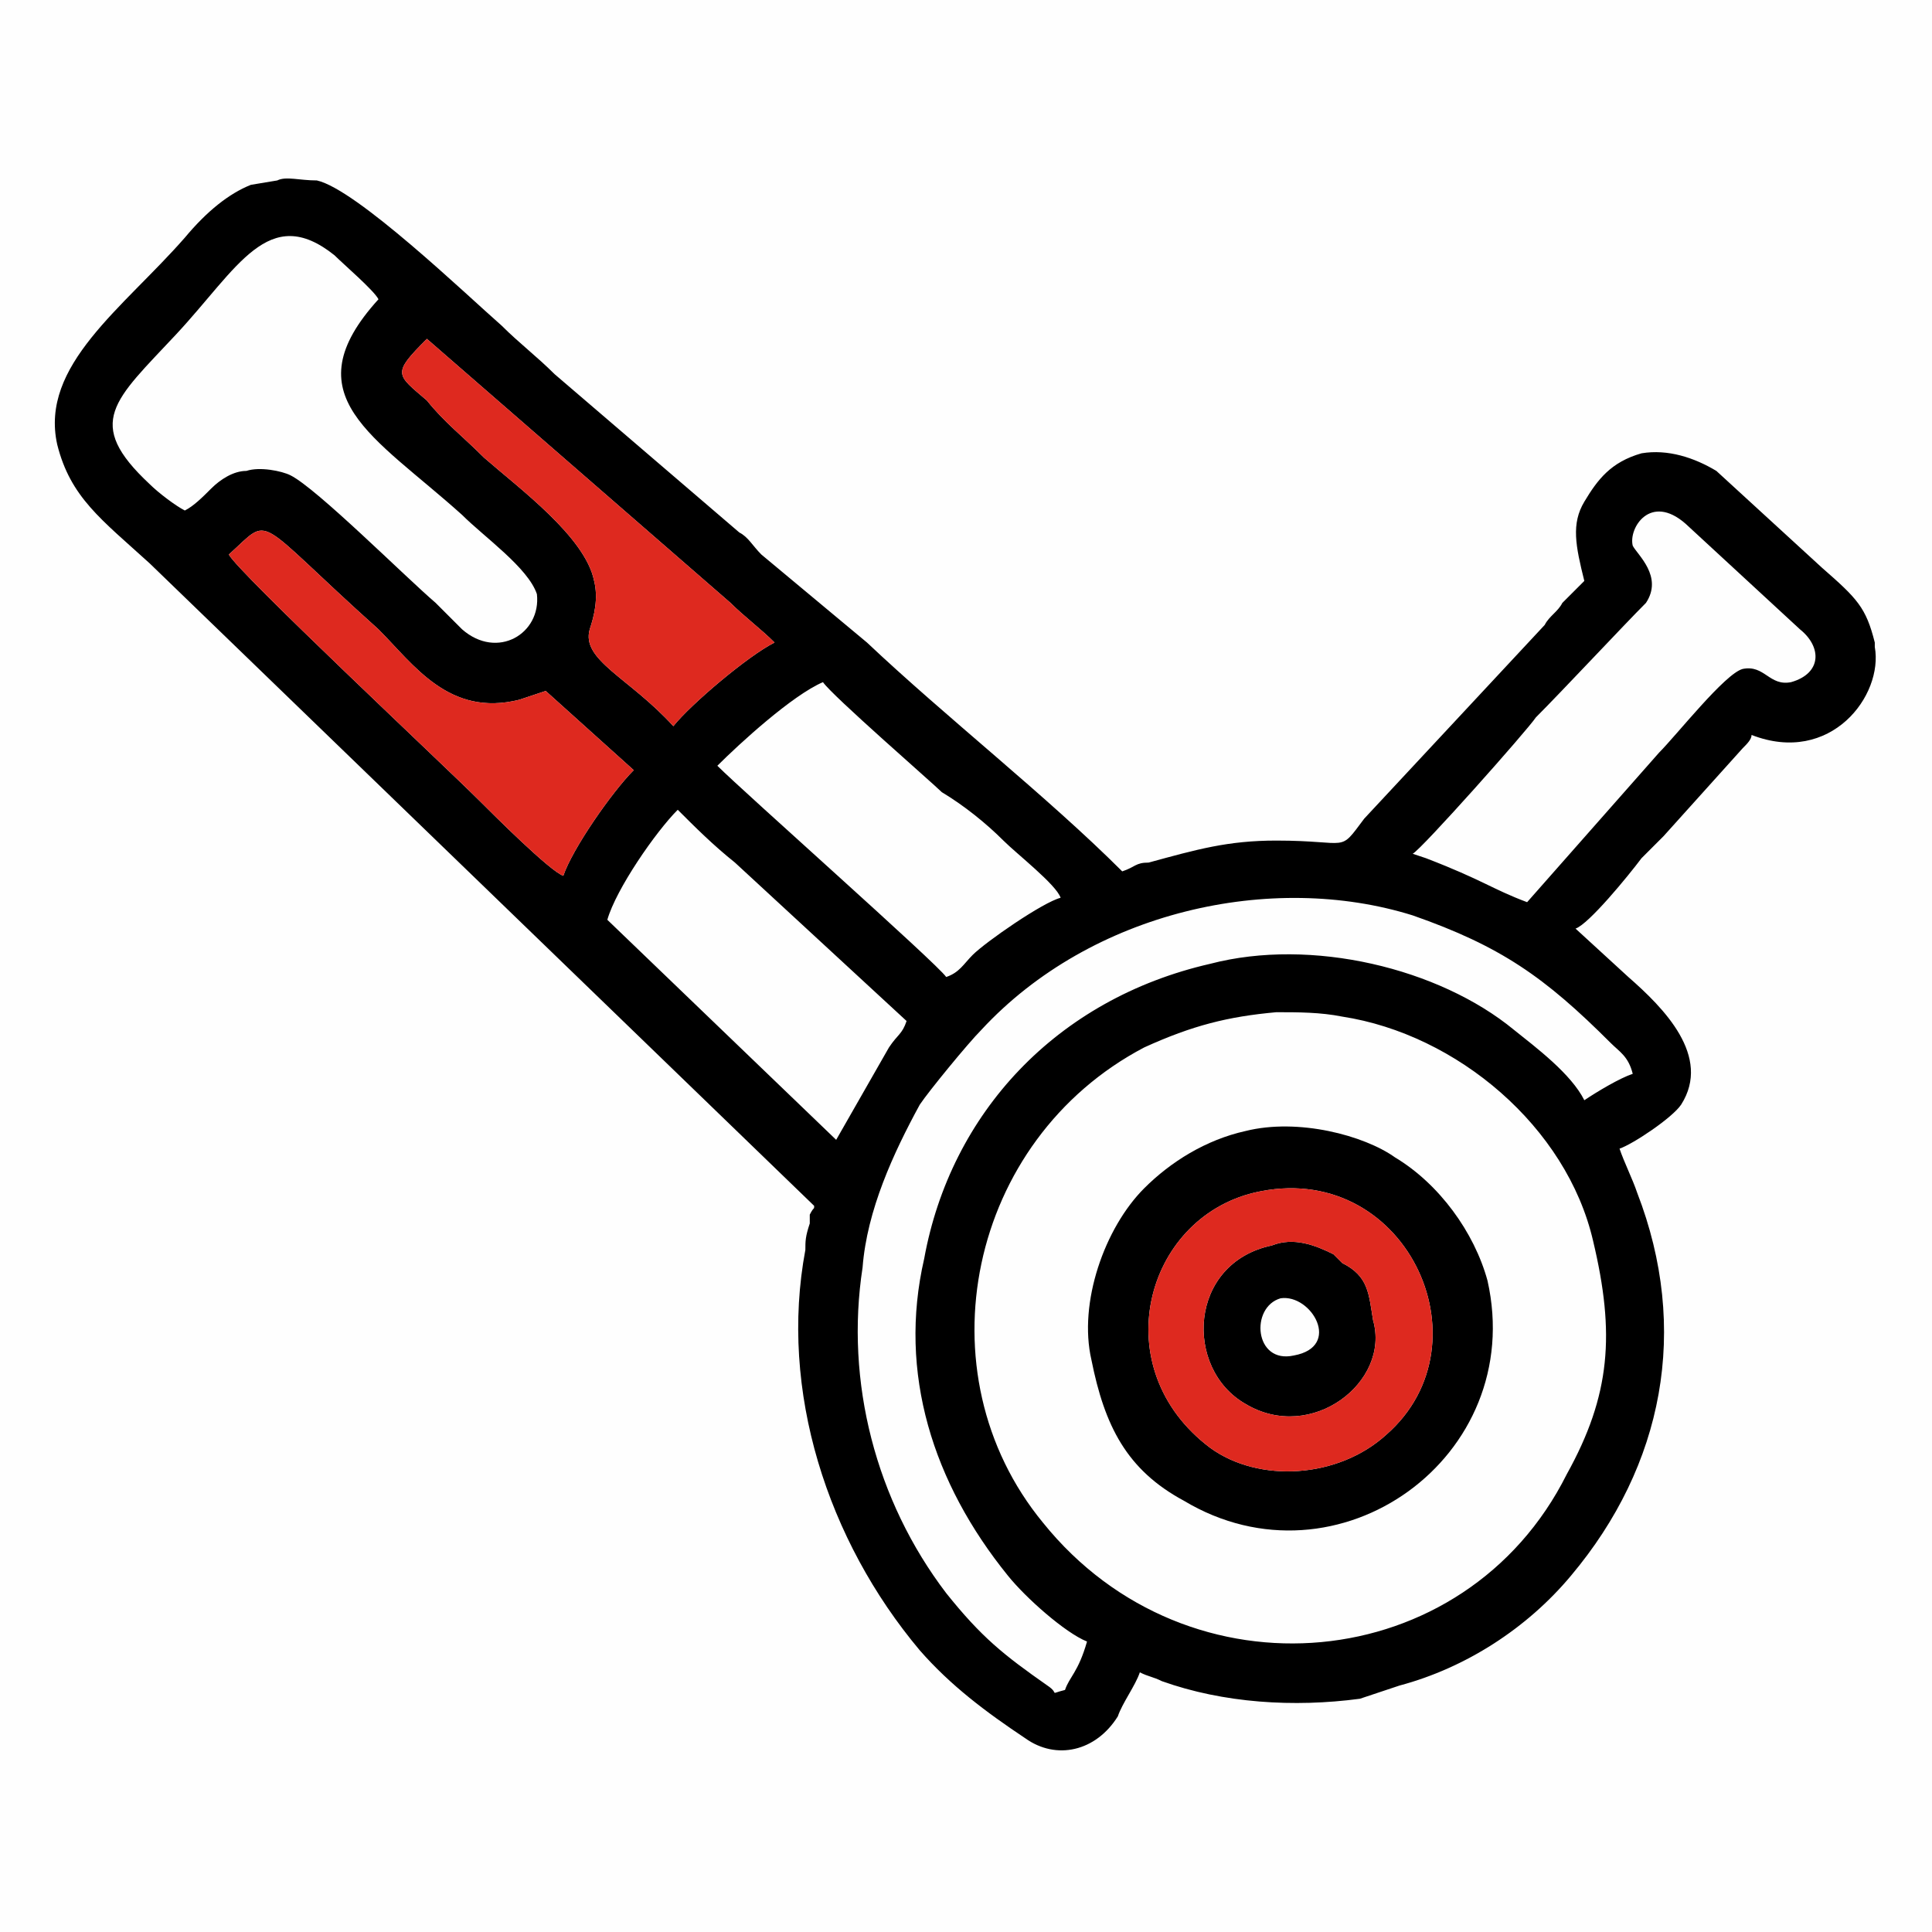
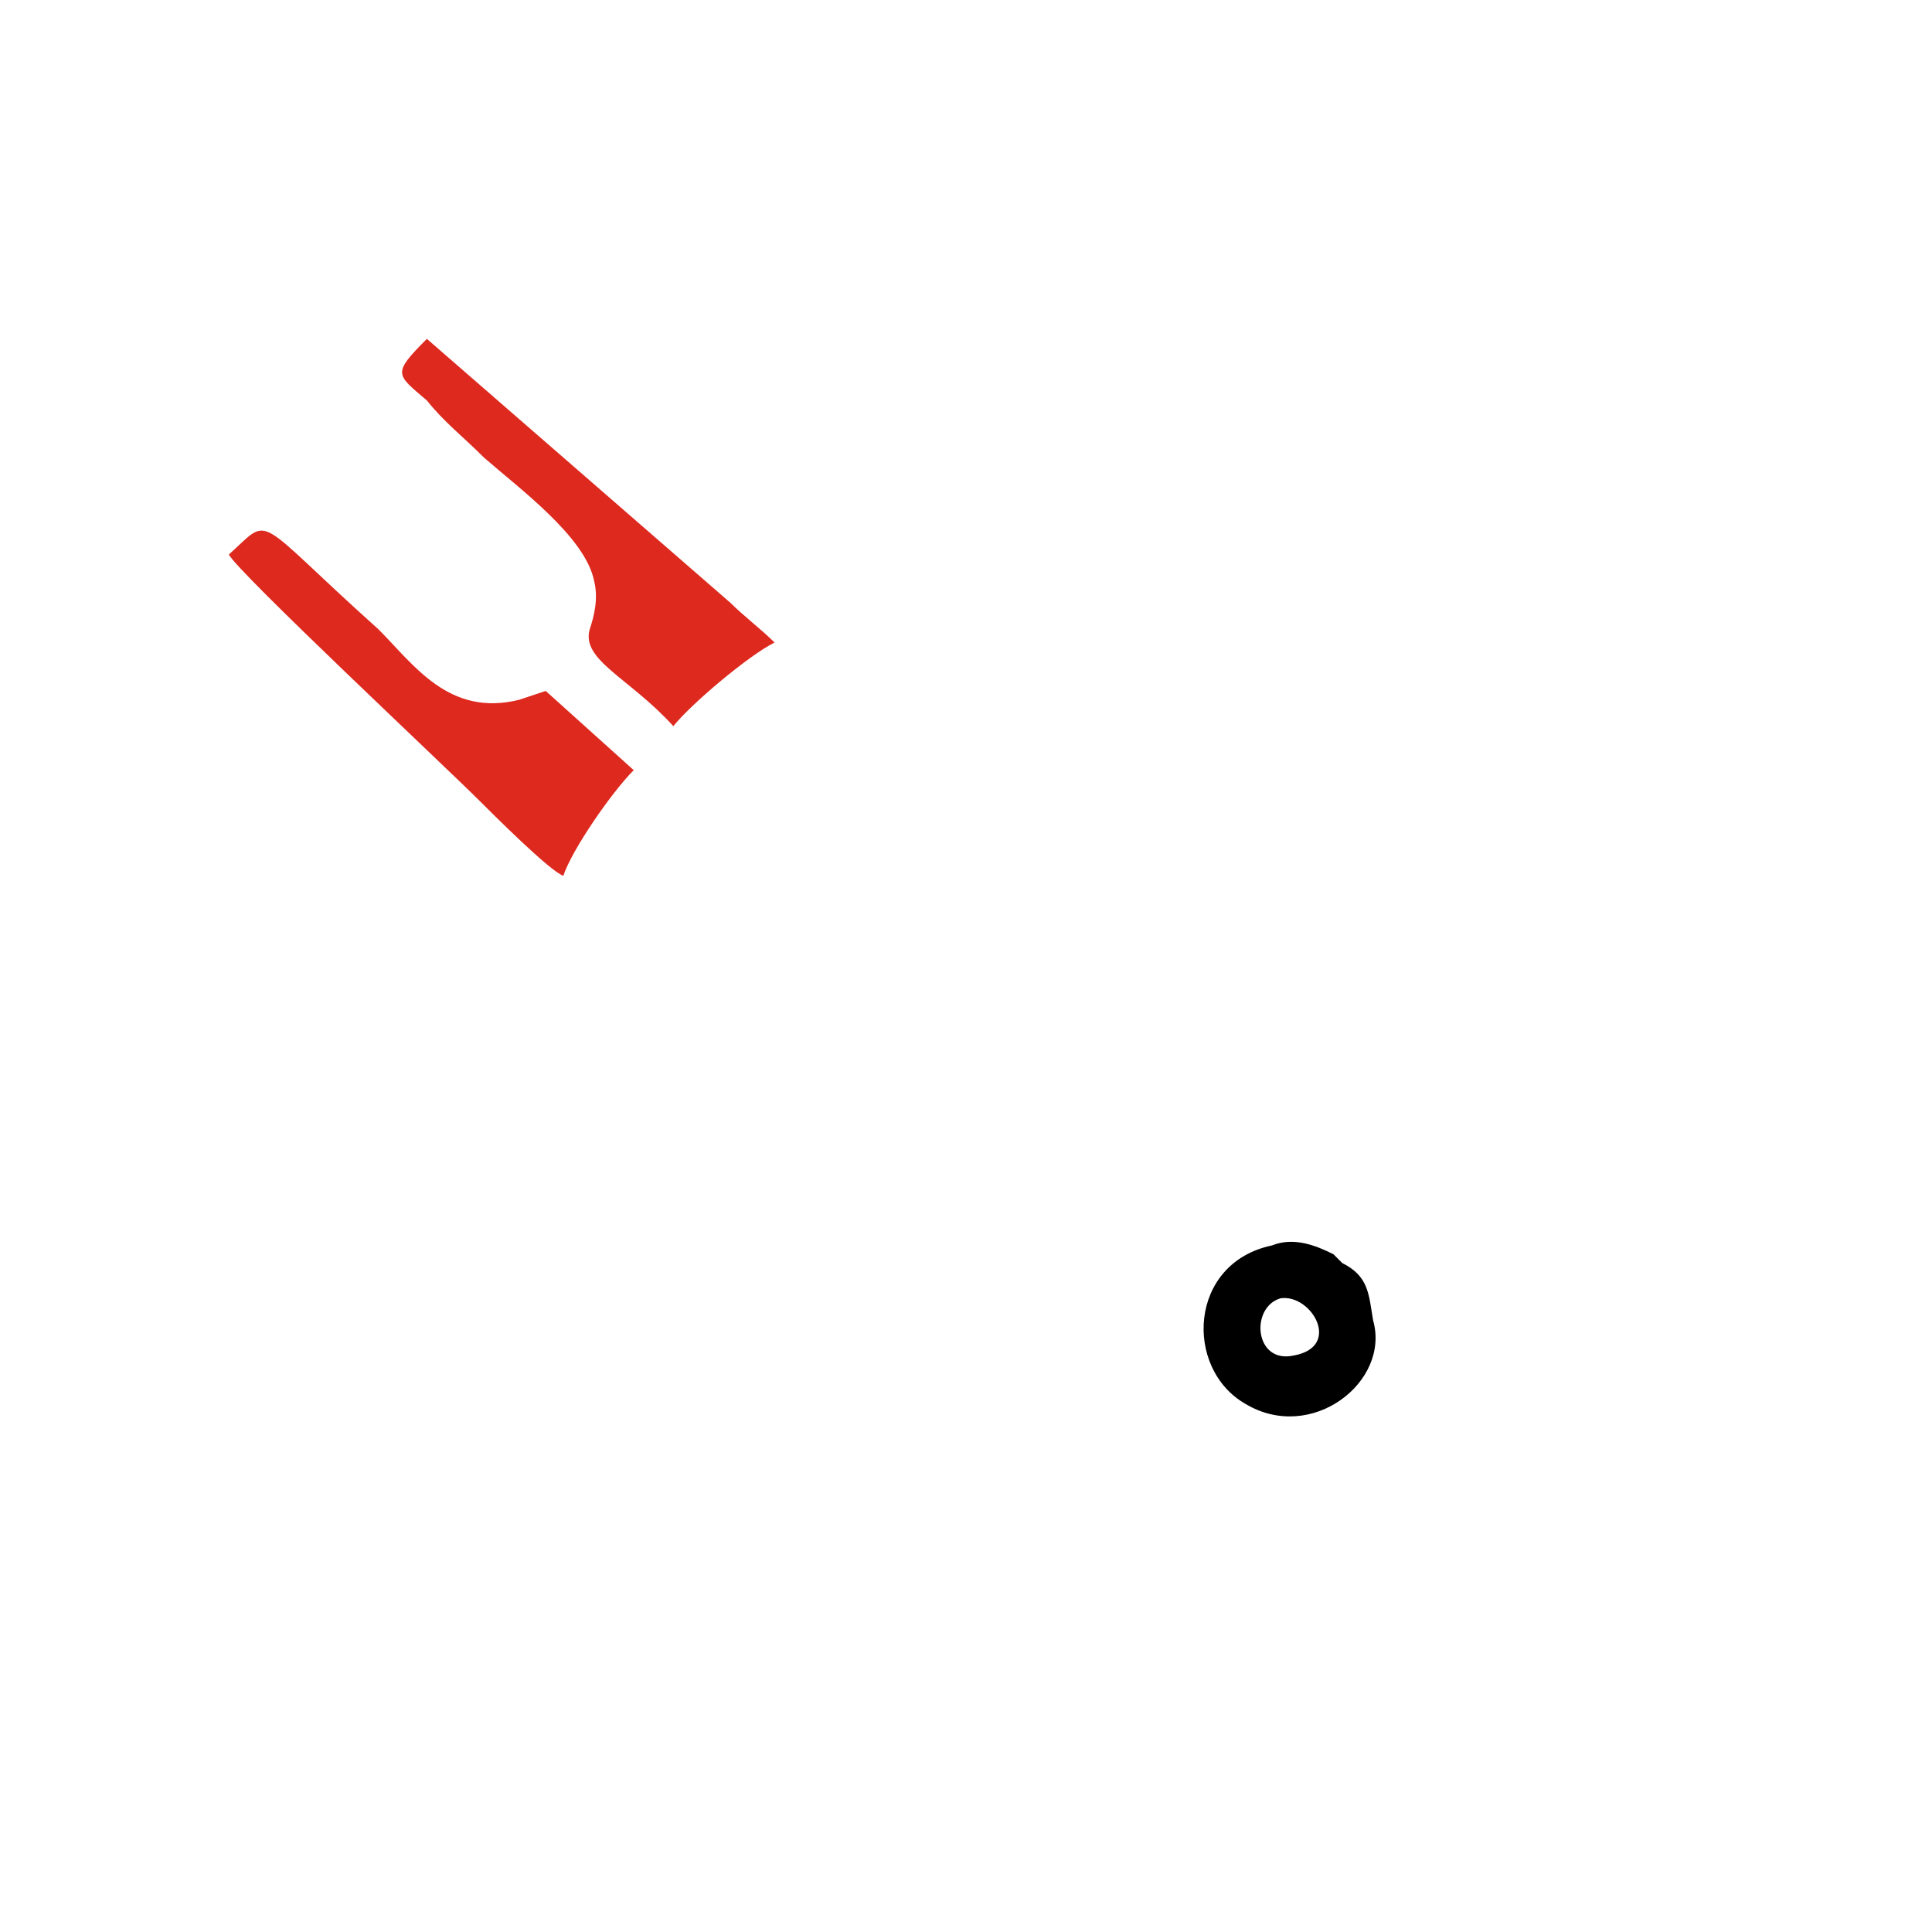
<svg xmlns="http://www.w3.org/2000/svg" xml:space="preserve" width="236px" height="236px" version="1.1" style="shape-rendering:geometricPrecision; text-rendering:geometricPrecision; image-rendering:optimizeQuality; fill-rule:evenodd; clip-rule:evenodd" viewBox="0 0 4.39 4.39">
  <defs>
    <style type="text/css">
   
    .fil1 {fill:black}
    .fil2 {fill:#DE291F}
    .fil0 {fill:#FEFEFE}
   
  </style>
  </defs>
  <g id="Слой_x0020_1">
    <g id="_2814011135792">
-       <rect class="fil0" width="4.39" height="4.39" />
      <g>
        <g>
          <g>
-             <path class="fil1" d="M0.56 1.07c-0.03,0 -0.06,0.02 -0.08,0.04 -0.02,0.02 -0.04,0.04 -0.06,0.05 -0.02,-0.01 -0.06,-0.04 -0.08,-0.06 -0.15,-0.14 -0.08,-0.19 0.06,-0.34 0.14,-0.15 0.21,-0.3 0.36,-0.18 0.02,0.02 0.09,0.08 0.1,0.1 -0.2,0.22 -0.01,0.31 0.19,0.49 0.05,0.05 0.15,0.12 0.17,0.18 0.01,0.09 -0.09,0.15 -0.17,0.08 -0.02,-0.02 -0.04,-0.04 -0.06,-0.06 -0.07,-0.06 -0.27,-0.26 -0.33,-0.29 -0.02,-0.01 -0.07,-0.02 -0.1,-0.01zm3.7 0.39l0 0.01c0.02,0.11 -0.1,0.27 -0.28,0.2 0,0.01 -0.01,0.02 -0.02,0.03l-0.18 0.2c-0.02,0.02 -0.03,0.03 -0.05,0.05 -0.03,0.04 -0.12,0.15 -0.15,0.16l0.12 0.11c0.08,0.07 0.19,0.18 0.12,0.29 -0.02,0.03 -0.11,0.09 -0.14,0.1 0.01,0.03 0.03,0.07 0.04,0.1 0.12,0.31 0.06,0.62 -0.15,0.87 -0.1,0.12 -0.24,0.21 -0.39,0.25l-0.09 0.03c-0.15,0.02 -0.31,0.01 -0.45,-0.04 -0.02,-0.01 -0.03,-0.01 -0.05,-0.02 -0.01,0.03 -0.04,0.07 -0.05,0.1 -0.05,0.08 -0.14,0.1 -0.21,0.05 -0.09,-0.06 -0.17,-0.12 -0.24,-0.2 -0.21,-0.25 -0.32,-0.59 -0.26,-0.91 0,-0.02 0,-0.03 0.01,-0.06 0,-0.01 0,-0.01 0,-0.02 0.01,-0.02 0.01,-0.01 0.01,-0.02l-1.51 -1.46c-0.11,-0.1 -0.18,-0.15 -0.21,-0.27 -0.04,-0.18 0.15,-0.31 0.29,-0.47 0.05,-0.06 0.1,-0.1 0.15,-0.12l0.06 -0.01c0.02,-0.01 0.05,0 0.09,0 0.09,0.02 0.34,0.26 0.42,0.33 0.04,0.04 0.08,0.07 0.12,0.11l0.42 0.36c0.02,0.01 0.03,0.03 0.05,0.05l0.24 0.2c0.18,0.17 0.41,0.35 0.58,0.52 0.03,-0.01 0.03,-0.02 0.06,-0.02 0.11,-0.03 0.18,-0.05 0.29,-0.05 0.17,0 0.14,0.03 0.2,-0.05l0.41 -0.44c0.01,-0.02 0.03,-0.03 0.04,-0.05 0.02,-0.02 0.03,-0.03 0.05,-0.05 -0.02,-0.08 -0.03,-0.13 0,-0.18 0.03,-0.05 0.06,-0.09 0.13,-0.11 0.06,-0.01 0.12,0.01 0.17,0.04l0.24 0.22c0.08,0.07 0.1,0.09 0.12,0.17zm-3.02 0.11l0.2 0.18c-0.05,0.05 -0.14,0.18 -0.16,0.24 -0.03,-0.01 -0.16,-0.14 -0.19,-0.17 -0.08,-0.08 -0.55,-0.52 -0.57,-0.56 0.1,-0.09 0.05,-0.09 0.34,0.17 0.08,0.08 0.16,0.2 0.32,0.16 0.03,-0.01 0.03,-0.01 0.06,-0.02zm0.11 -0.25c-0.02,-0.1 -0.17,-0.21 -0.25,-0.28 -0.05,-0.05 -0.09,-0.08 -0.13,-0.13 -0.07,-0.06 -0.08,-0.06 0,-0.14l0.69 0.6c0.03,0.03 0.07,0.06 0.1,0.09 -0.06,0.03 -0.19,0.14 -0.23,0.19 -0.1,-0.11 -0.21,-0.15 -0.19,-0.22 0.01,-0.03 0.02,-0.07 0.01,-0.11zm0.03 0.77c0.02,-0.07 0.11,-0.2 0.16,-0.25 0.04,0.04 0.08,0.08 0.13,0.12l0.39 0.36c-0.01,0.03 -0.02,0.03 -0.04,0.06l-0.12 0.21 -0.52 -0.5zm0.25 -0.35c0.05,-0.05 0.17,-0.16 0.24,-0.19 0.02,0.03 0.25,0.23 0.27,0.25 0.05,0.03 0.1,0.07 0.14,0.11 0.03,0.03 0.12,0.1 0.13,0.13 -0.04,0.01 -0.17,0.1 -0.2,0.13 -0.02,0.02 -0.03,0.04 -0.06,0.05 -0.02,-0.03 -0.46,-0.42 -0.52,-0.48zm1.99 1.08c0.05,0.21 0.04,0.35 -0.06,0.53 -0.23,0.46 -0.86,0.52 -1.19,0.11 -0.28,-0.34 -0.17,-0.87 0.23,-1.08 0.11,-0.05 0.19,-0.07 0.3,-0.08 0.05,0 0.1,0 0.15,0.01 0.26,0.04 0.51,0.25 0.57,0.51zm-0.87 -0.63c-0.35,0.08 -0.59,0.34 -0.65,0.67 -0.06,0.26 0.02,0.51 0.19,0.72 0.04,0.05 0.13,0.13 0.18,0.15 -0.02,0.07 -0.04,0.08 -0.05,0.11 -0.04,0.01 -0.01,0.01 -0.04,-0.01 -0.1,-0.07 -0.15,-0.11 -0.23,-0.21 -0.16,-0.21 -0.23,-0.48 -0.19,-0.74 0.01,-0.13 0.07,-0.26 0.13,-0.37 0.02,-0.03 0.11,-0.14 0.14,-0.17 0.25,-0.27 0.66,-0.36 0.98,-0.26 0.2,0.07 0.3,0.14 0.45,0.29 0.02,0.02 0.04,0.03 0.05,0.07 -0.03,0.01 -0.08,0.04 -0.11,0.06 -0.03,-0.06 -0.11,-0.12 -0.16,-0.16 -0.17,-0.14 -0.46,-0.21 -0.69,-0.15zm1.21 -0.67c-0.04,0.01 -0.15,0.15 -0.19,0.19l-0.3 0.34c-0.08,-0.03 -0.1,-0.05 -0.23,-0.1l-0.03 -0.01c0.02,-0.01 0.26,-0.28 0.28,-0.31 0.06,-0.06 0.2,-0.21 0.25,-0.26 0.04,-0.06 -0.02,-0.11 -0.03,-0.13 -0.01,-0.04 0.04,-0.12 0.12,-0.05l0.26 0.24c0.05,0.04 0.05,0.1 -0.02,0.12 -0.05,0.01 -0.06,-0.04 -0.11,-0.03z" />
-             <path class="fil1" d="M2.85 2.71c0.34,-0.08 0.54,0.34 0.3,0.55 -0.11,0.1 -0.29,0.11 -0.4,0.03 -0.24,-0.18 -0.15,-0.52 0.1,-0.58zm-0.02 -0.14c-0.09,0.02 -0.17,0.07 -0.23,0.13 -0.09,0.09 -0.15,0.26 -0.12,0.39 0.03,0.15 0.08,0.25 0.21,0.32 0.35,0.21 0.78,-0.1 0.69,-0.5 -0.03,-0.11 -0.11,-0.22 -0.21,-0.28 -0.07,-0.05 -0.22,-0.09 -0.34,-0.06z" />
            <path class="fil1" d="M2.91 2.95c0.07,-0.01 0.14,0.11 0.03,0.13 -0.09,0.02 -0.1,-0.11 -0.03,-0.13zm-0.02 -0.12c-0.19,0.04 -0.2,0.28 -0.06,0.36 0.15,0.09 0.33,-0.05 0.29,-0.19 -0.01,-0.06 -0.01,-0.1 -0.07,-0.13 -0.02,-0.02 -0.01,-0.01 -0.02,-0.02 -0.04,-0.02 -0.09,-0.04 -0.14,-0.02z" />
          </g>
        </g>
        <path class="fil2" d="M1.76 1.46c-0.03,-0.03 -0.07,-0.06 -0.1,-0.09l-0.69 -0.6c-0.08,0.08 -0.07,0.08 0,0.14 0.04,0.05 0.08,0.08 0.13,0.13 0.08,0.07 0.23,0.18 0.25,0.28 0.01,0.04 0,0.08 -0.01,0.11 -0.02,0.07 0.09,0.11 0.19,0.22 0.04,-0.05 0.17,-0.16 0.23,-0.19z" />
        <path class="fil2" d="M1.44 1.75l-0.2 -0.18c-0.03,0.01 -0.03,0.01 -0.06,0.02 -0.16,0.04 -0.24,-0.08 -0.32,-0.16 -0.29,-0.26 -0.24,-0.26 -0.34,-0.17 0.02,0.04 0.49,0.48 0.57,0.56 0.03,0.03 0.16,0.16 0.19,0.17 0.02,-0.06 0.11,-0.19 0.16,-0.24z" />
-         <path class="fil2" d="M3.12 3c0.04,0.14 -0.14,0.28 -0.29,0.19 -0.14,-0.08 -0.13,-0.32 0.06,-0.36 0.05,-0.02 0.1,0 0.14,0.02 0.01,0.01 0,0 0.02,0.02 0.06,0.03 0.06,0.07 0.07,0.13zm-0.27 -0.29c-0.25,0.06 -0.34,0.4 -0.1,0.58 0.11,0.08 0.29,0.07 0.4,-0.03 0.24,-0.21 0.04,-0.63 -0.3,-0.55z" />
      </g>
    </g>
  </g>
</svg>